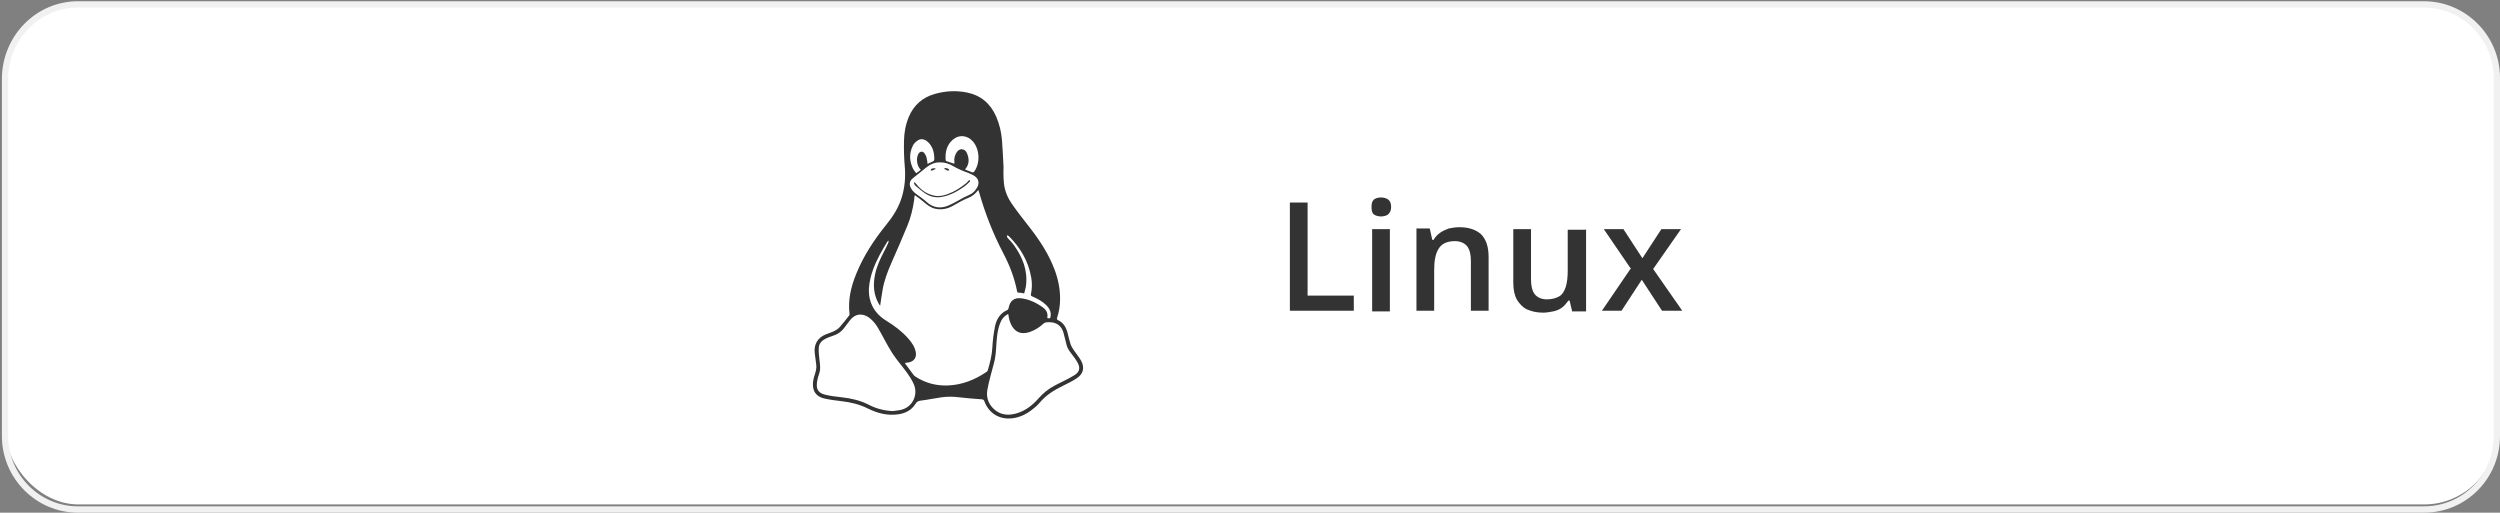
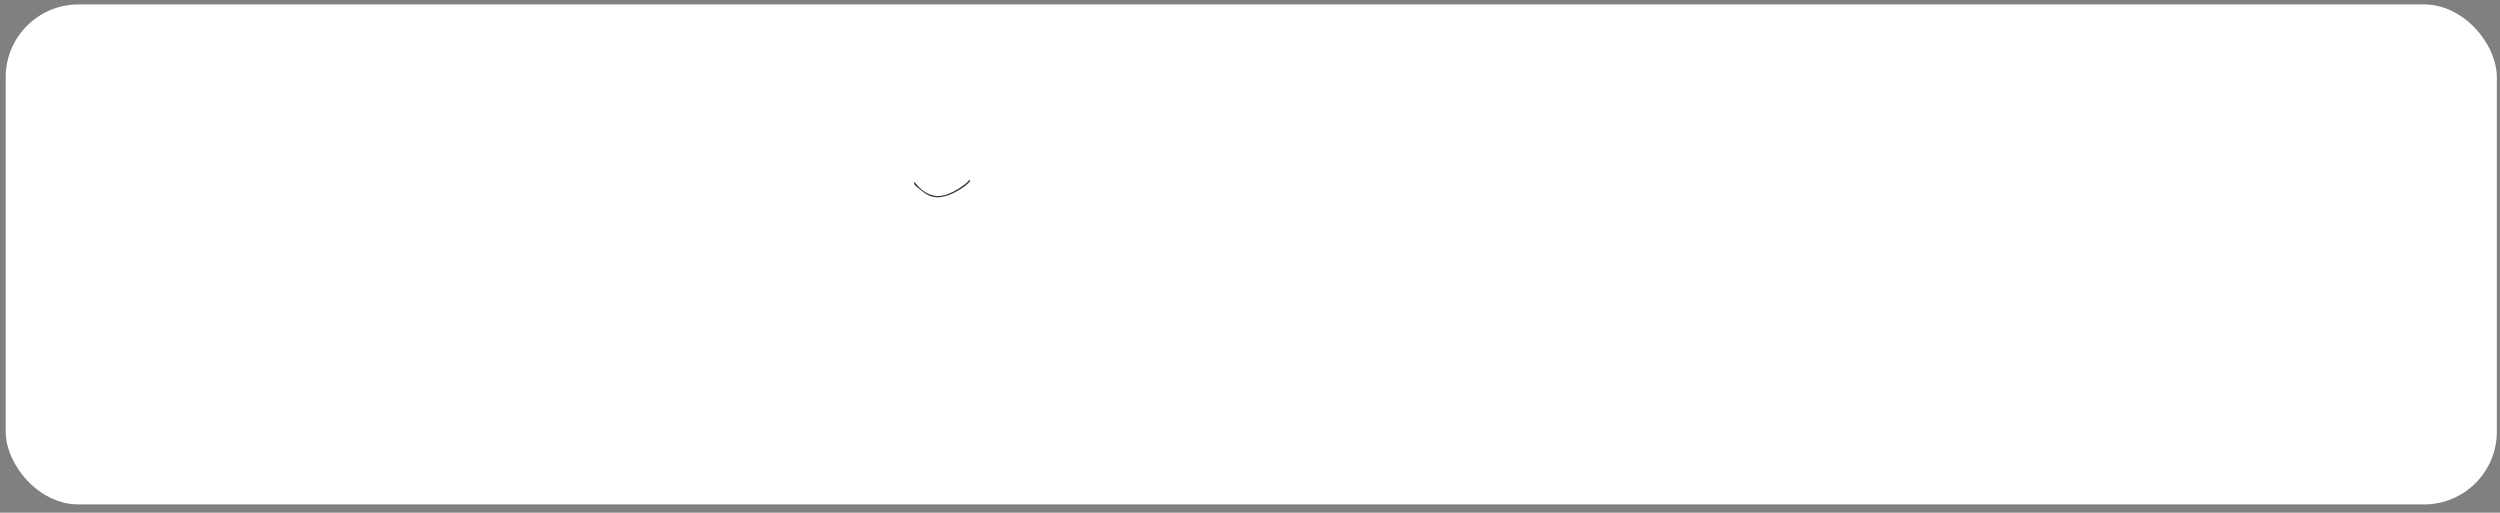
<svg xmlns="http://www.w3.org/2000/svg" id="Layer_1" data-name="Layer 1" version="1.1" viewBox="0 0 395 81">
  <rect x="0" y="0" width="395" height="81" fill="#808080" stroke="none" />
  <defs>
    <style>
      .cls-1 {
        fill: #333;
      }

      .cls-1, .cls-2 {
        stroke-width: 0px;
      }

      .cls-3 {
        fill: none;
        stroke: #f1f1f1;
      }

      .cls-2 {
        fill: #fff;
      }
    </style>
  </defs>
  <rect class="cls-2" x=".9" y=".7" width="393.6" height="79" rx="11.5" ry="11.5" />
-   <path class="cls-3" d="M12.3.7h370.7c6.3,0,11.5,5.2,11.5,11.6v56.6c0,6.4-5.1,11.6-11.5,11.6H12.3c-6.3,0-11.5-5.2-11.5-11.6V12.3C.9,5.9,6,.7,12.3.7Z" />
-   <path class="cls-1" d="M203.8,49.1v-17.1h2.8v14.7h7.3v2.4h-10.1ZM219.6,36.2v13h-2.8v-13h2.8ZM218.2,31.2c.4,0,.8.1,1.1.3.3.2.5.6.5,1.2s-.2.9-.5,1.2c-.3.2-.7.3-1.1.3s-.8-.1-1.1-.3-.4-.6-.4-1.2.1-.9.4-1.2c.3-.2.7-.3,1.1-.3ZM230.6,35.9c1.5,0,2.6.4,3.4,1.1.8.8,1.2,2,1.2,3.6v8.5h-2.8v-7.9c0-1-.2-1.8-.6-2.3-.4-.5-1.1-.8-1.9-.8-1.3,0-2.1.4-2.6,1.2s-.7,1.9-.7,3.4v6.4h-2.8v-13h2.1l.4,1.8h.2c.3-.5.6-.8,1-1.1s.9-.5,1.4-.7c.5-.1,1.1-.2,1.6-.2h.1ZM250.6,36.2v13h-2.2l-.4-1.7h-.2c-.3.4-.6.8-1,1.1s-.9.5-1.4.6-1.1.2-1.6.2c-1,0-1.8-.2-2.5-.5s-1.2-.9-1.6-1.5c-.4-.7-.6-1.6-.6-2.7v-8.5h2.8v8c0,1,.2,1.8.6,2.3.4.5,1.1.8,1.9.8s1.5-.2,2-.5.8-.9,1-1.5c.2-.7.3-1.5.3-2.5v-6.5h2.8l.1-.1ZM257.7,42.5l-4.3-6.3h3.1l3,4.6,3-4.6h3.1l-4.4,6.3,4.6,6.6h-3.2l-3.2-4.9-3.2,4.9h-3.1l4.5-6.6h.1Z" />
  <g>
-     <path class="cls-1" d="M158.629,29.035c.139,1.171.6,2.252,1.269,3.21.877,1.248,1.815,2.451,2.757,3.651,1.623,2.072,3.051,4.254,3.981,6.739.571,1.526.885,3.1.857,4.732-.016.967-.163,1.917-.469,2.839-.065.196-.037.294.159.388.853.404,1.273,1.138,1.497,2.015.155.6.277,1.207.477,1.791.118.347.33.665.534.971.359.538.799,1.032,1.109,1.595.62,1.118.371,2.121-.698,2.814-.681.445-1.415.816-2.15,1.171-1.395.677-2.688,1.472-3.696,2.688-.371.449-.844.828-1.313,1.187-.901.681-1.913,1.146-3.043,1.269-2.052.22-3.675-.828-4.364-2.684-.094-.249-.208-.306-.461-.322-1.183-.086-2.37-.175-3.549-.318-.918-.114-1.827-.126-2.737,0-1.118.155-2.223.4-3.345.53-.408.049-.604.2-.808.526-.608.975-1.558,1.46-2.659,1.627-1.717.261-3.333-.151-4.854-.91-1.338-.665-2.741-.999-4.205-1.163-.897-.102-1.795-.22-2.676-.42-.946-.216-1.644-.767-1.778-1.811-.086-.657.049-1.297.253-1.913.175-.526.326-1.052.249-1.615-.086-.612-.163-1.228-.237-1.84-.163-1.35.461-2.423,1.717-2.937.457-.188.934-.322,1.371-.538.318-.159.636-.371.869-.636.518-.575.991-1.199,1.472-1.807.049-.061.077-.163.069-.241-.273-2.203.22-4.283,1.036-6.302,1.158-2.876,2.843-5.441,4.785-7.836,1.036-1.277,1.905-2.635,2.398-4.205.51-1.619.657-3.28.506-4.981-.118-1.342-.151-2.696-.122-4.042.025-1.309.253-2.598.775-3.822.787-1.84,2.158-3.039,4.063-3.585,1.677-.481,3.394-.583,5.111-.233,2.199.449,3.72,1.75,4.613,3.797.526,1.212.824,2.48.926,3.789.11,1.391.163,2.79.241,4.185-.025-.004-.037,1.77.069,2.647ZM142.978,57.351c.057.094.077.147.114.196.396.538.791,1.081,1.195,1.615.098.131.22.253.355.343,1.575,1.02,3.3,1.477,5.176,1.395,2.231-.098,4.21-.893,6.037-2.129.086-.057.179-.143.204-.233.359-1.195.669-2.394.734-3.659.057-1.105.2-2.211.416-3.296.228-1.154.816-2.105,1.966-2.607.098-.045.175-.224.196-.351.208-1.146.93-1.611,1.933-1.497,1.277.147,2.415.689,3.451,1.432.53.379.844.877.726,1.566-.008.045.004.094.008.135.432.077.469.049.514-.335.082-.71-.224-1.26-.71-1.734-.632-.616-1.403-1.008-2.199-1.358-.163-.069-.253-.143-.208-.351.192-.873.2-1.754.049-2.635-.453-2.586-1.717-4.728-3.553-6.559-.069-.069-.196-.077-.294-.11.02.114.012.245.065.343.057.11.171.188.253.285.265.302.555.592.787.918,1.367,1.909,2.211,3.985,1.917,6.392-.053.42-.192.828-.29,1.248-.184-.037-.298-.065-.412-.082-.126-.02-.257-.053-.379-.037-.241.033-.306-.102-.343-.294-.412-2.092-1.175-4.059-2.162-5.935-1.619-3.084-2.88-6.31-3.83-9.663-.029-.098-.069-.188-.126-.343-.432.583-.942,1.003-1.55,1.24-.877.343-1.668.832-2.488,1.285-.84.465-1.746.649-2.704.457-.742-.147-1.313-.592-1.868-1.077-.432-.379-.914-.702-1.395-1.065-.045.102-.069.135-.073.171-.02.196-.029.392-.057.587-.196,1.367-.514,2.708-1.036,3.981-.808,1.974-1.66,3.932-2.525,5.882-.604,1.371-1.138,2.766-1.407,4.242-.159.857-.265,1.721-.396,2.582-.004-.004-.033-.012-.045-.033-.069-.106-.143-.212-.208-.322-.791-1.411-.877-2.917-.579-4.466.253-1.317.808-2.521,1.432-3.7.241-.453.453-.918.669-1.379.045-.102.045-.224.069-.335-.029-.008-.057-.02-.086-.029-.057.073-.118.147-.167.224-.196.318-.388.64-.575.963-.861,1.485-1.627,3.01-2.031,4.695-.265,1.101-.375,2.207-.114,3.329.367,1.55,1.322,2.655,2.651,3.467,1.252.763,2.411,1.644,3.39,2.741.567.636,1.056,1.322,1.22,2.19.151.783-.237,1.415-1.012,1.603-.216.041-.441.061-.706.102ZM141.077,64.95c.388-.053.779-.094,1.163-.167,2.007-.392,2.892-2.5,2.101-4.169-.281-.592-.628-1.163-1.012-1.693-.767-1.06-1.652-2.039-2.358-3.141-.832-1.297-1.493-2.704-2.284-4.03-.306-.514-.706-1.008-1.158-1.395-1.02-.865-2.301-.963-3.247.273-.294.383-.596.759-.877,1.15-.489.673-1.146,1.085-1.933,1.326-.355.11-.71.245-1.04.412-.583.294-1.024.75-1.065,1.424-.037.592.025,1.191.094,1.782.09.771.241,1.534-.029,2.301-.143.408-.273.828-.33,1.252-.135.991-.037,1.754,1.244,2.08.861.22,1.758.314,2.643.416,1.493.171,2.933.489,4.287,1.187,1.179.612,2.451.938,3.802.991ZM159.302,49.609c-.702.335-1.077.893-1.322,1.554-.449,1.216-.506,2.496-.587,3.773-.049.808-.126,1.603-.335,2.39-.367,1.395-.775,2.782-1.044,4.197-.245,1.285.167,2.423,1.207,3.267,1.048.853,2.243.869,3.467.502,1.391-.42,2.476-1.297,3.426-2.374.343-.388.726-.75,1.126-1.081.828-.681,1.799-1.122,2.749-1.599.608-.306,1.216-.608,1.787-.967.738-.465.938-1.081.547-1.852-.29-.571-.693-1.093-1.089-1.603-.302-.388-.571-.779-.698-1.252-.167-.624-.314-1.256-.477-1.885-.245-.942-.799-1.57-1.791-1.734-.298-.049-.612-.045-.914-.02-.159.012-.347.082-.461.188-.653.604-1.379,1.077-2.227,1.354-1.354.445-2.358.016-2.953-1.277-.122-.265-.2-.555-.277-.836-.057-.241-.086-.481-.135-.747ZM148.513,25.661c-.828-.037-1.538.302-2.178.812-.718.567-1.424,1.146-2.137,1.717-.465.375-.579.914-.302,1.481.245.506.665.84,1.109,1.158.477.343.967.681,1.399,1.077,1.048.955,2.239,1.089,3.479.555,1.126-.481,2.137-1.199,3.275-1.677.555-.233.987-.681,1.269-1.236.335-.661.175-1.326-.445-1.73-.31-.2-.649-.375-.999-.498-.844-.298-1.66-.644-2.439-1.101-.608-.359-1.285-.587-2.031-.559ZM152.466,26.779c.375.147.726.269,1.065.416.192.086.298.045.416-.118.942-1.342.853-3.463-.216-4.715-.857-1.003-2.203-1.146-3.178-.302-.983.853-1.236,1.986-1.138,3.235.004.057.053.143.102.159.416.143.832.273,1.252.408.012-.049.029-.073.029-.102,0-.069-.004-.139-.012-.208-.057-.518.065-.995.335-1.436.196-.318.465-.555.861-.534.396.02.653.277.795.62.371.889.412,1.754-.31,2.578ZM146.56,25.902c.184-.09.343-.179.514-.253.555-.233.571-.228.538-.84-.053-.91-.318-1.742-1.008-2.382-.477-.441-1.081-.571-1.566-.261-.31.2-.624.481-.787.804-.644,1.269-.583,2.558.077,3.814.11.208.285.383.445.583.261-.196.481-.359.714-.53-.069-.082-.114-.143-.167-.2-.481-.559-.583-1.705-.204-2.341.241-.4.657-.453.942-.086.147.188.269.42.33.649.09.335.114.677.171,1.044Z" />
    <path class="cls-1" d="M144.504,28.802c.061.057.131.102.179.167.775,1.012,1.742,1.725,3.014,1.962.722.135,1.411-.033,2.08-.281,1.085-.396,2.035-1.024,2.929-1.746.126-.102.212-.257.335-.371.053-.049.151-.049.228-.069-.012.077.008.188-.037.233-.285.269-.563.555-.881.779-1.093.771-2.252,1.411-3.59,1.64-.877.151-1.721-.02-2.464-.489-.596-.375-1.13-.848-1.672-1.301-.122-.102-.163-.302-.241-.453.037-.02.077-.045.118-.069Z" />
-     <path class="cls-1" d="M149.137,26.657c.335-.196.563-.053.791.086.037.02.037.098.053.151-.09.025-.196.086-.265.061-.192-.073-.363-.184-.579-.298Z" />
-     <path class="cls-1" d="M147.885,26.665c-.241.114-.428.22-.628.294-.057.02-.147-.049-.224-.082.037-.061.061-.147.114-.179.212-.126.441-.167.738-.033Z" />
  </g>
</svg>